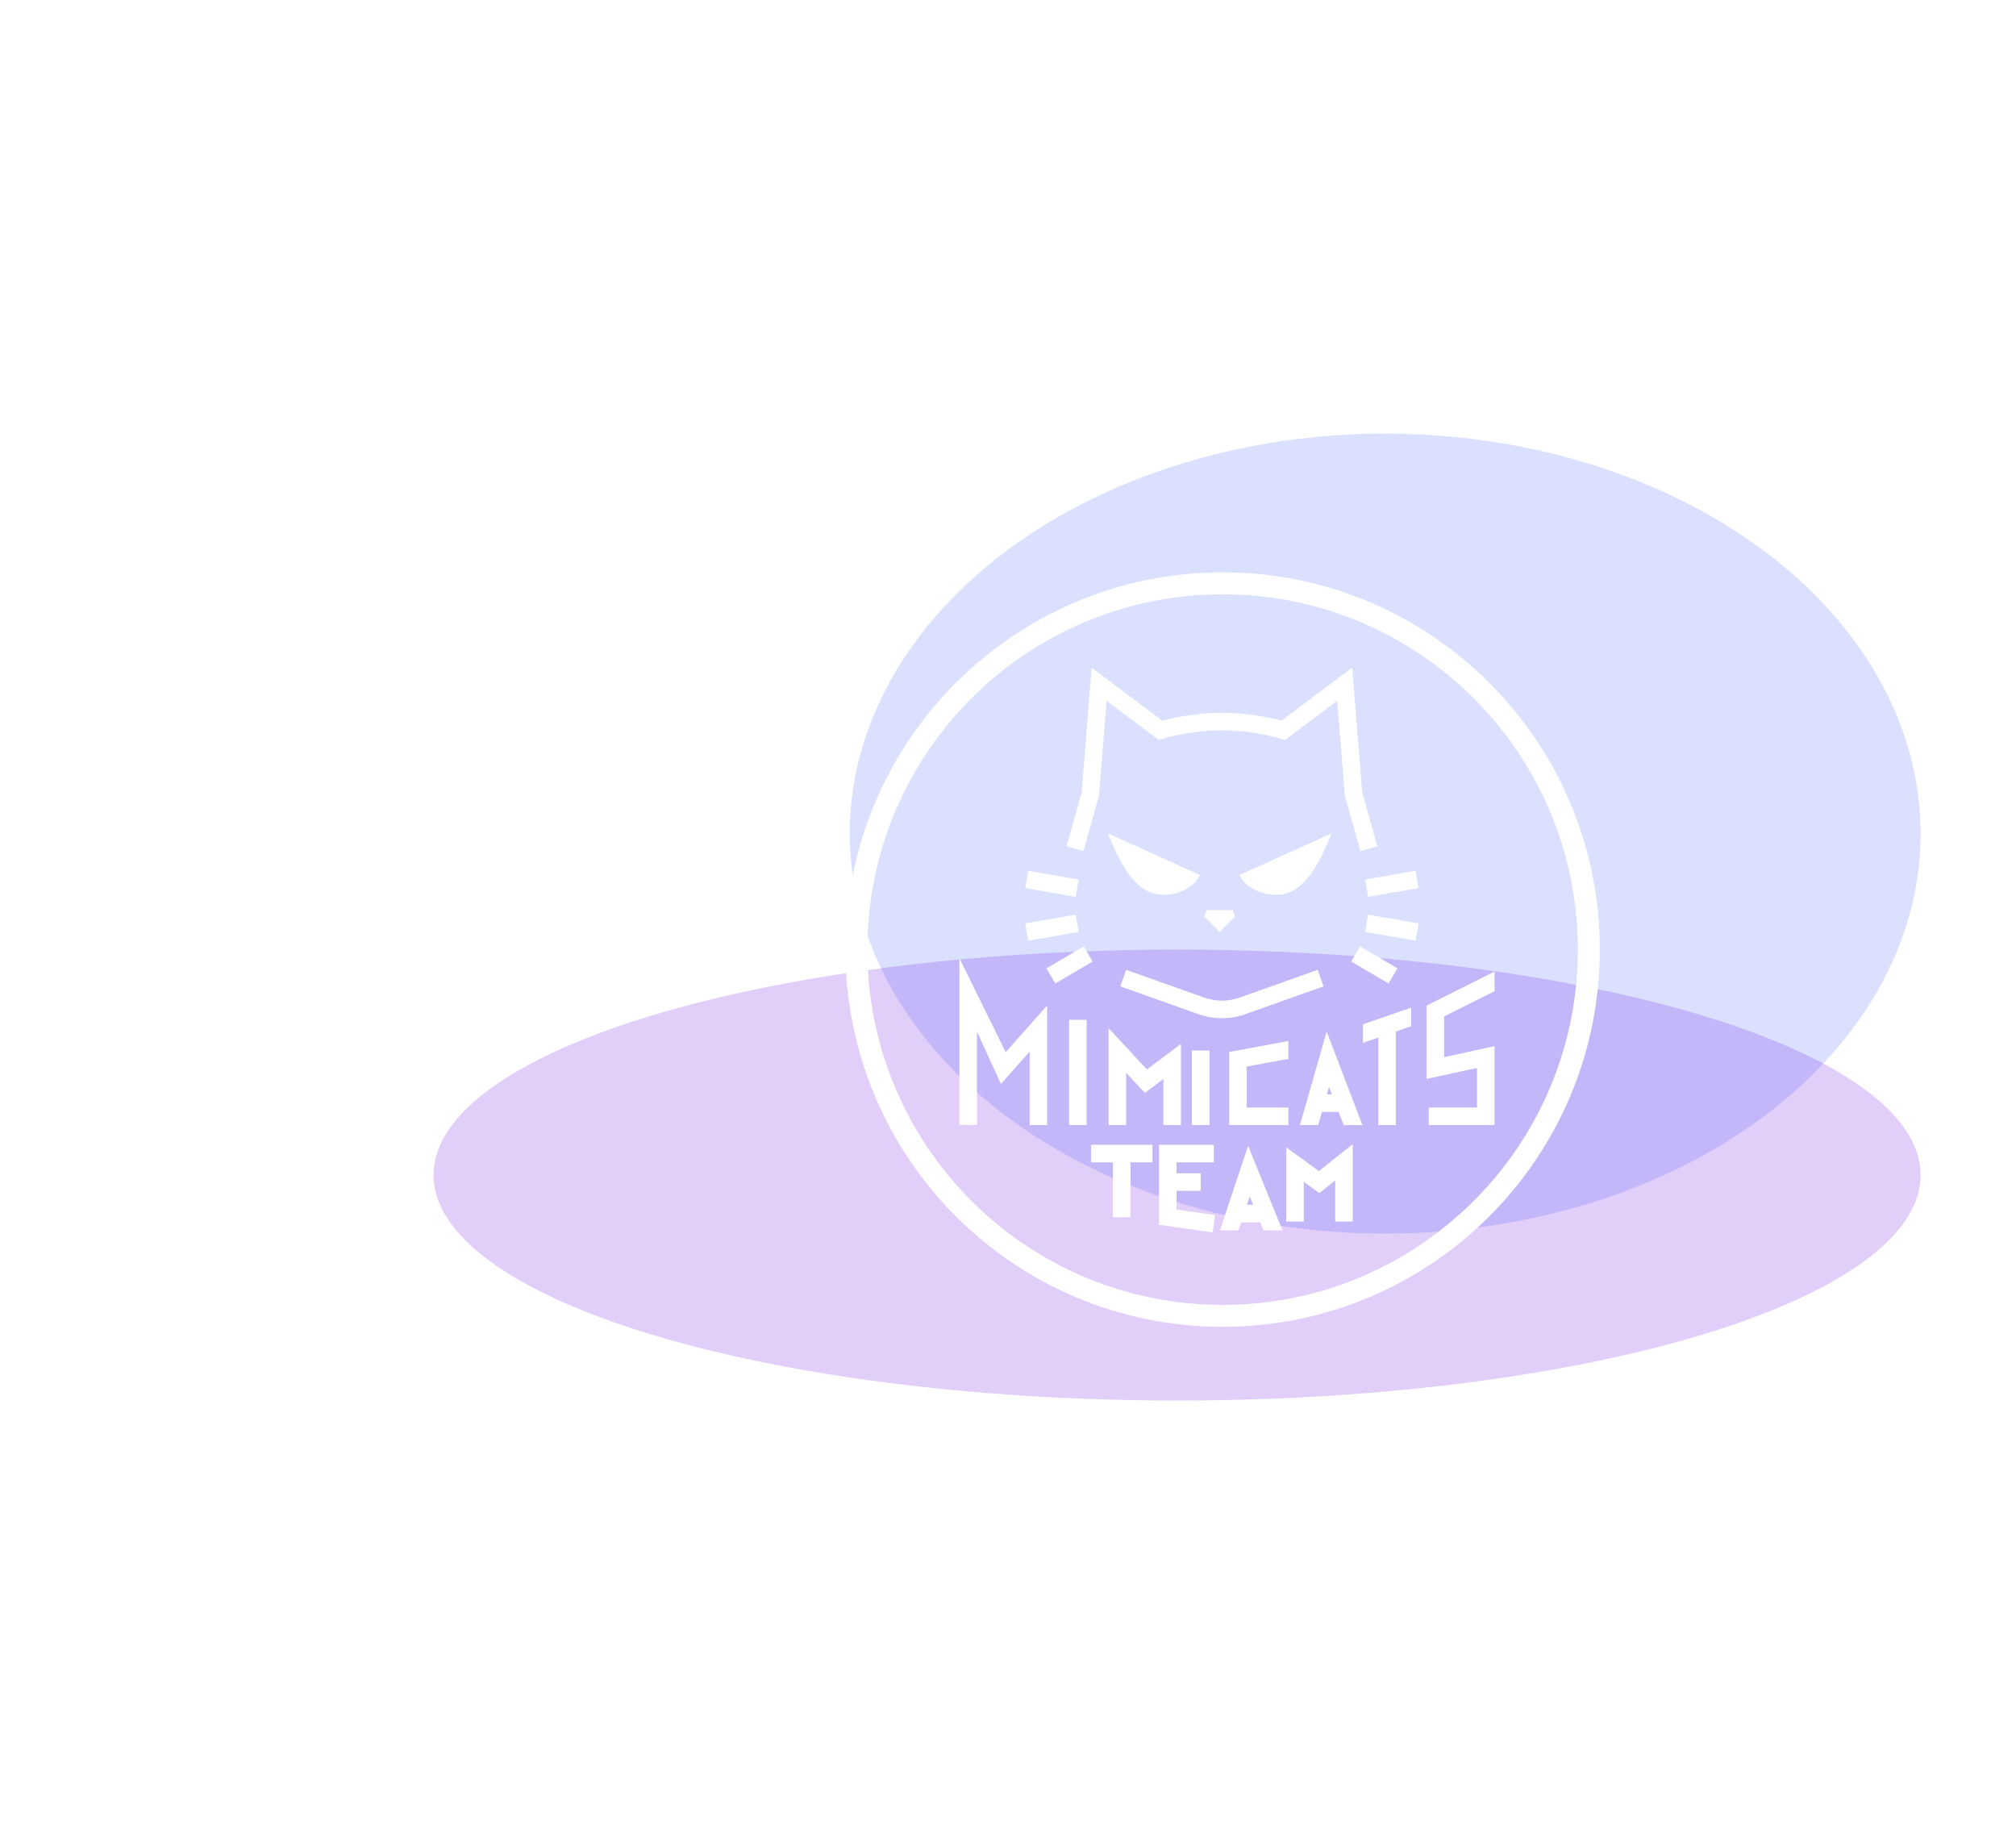
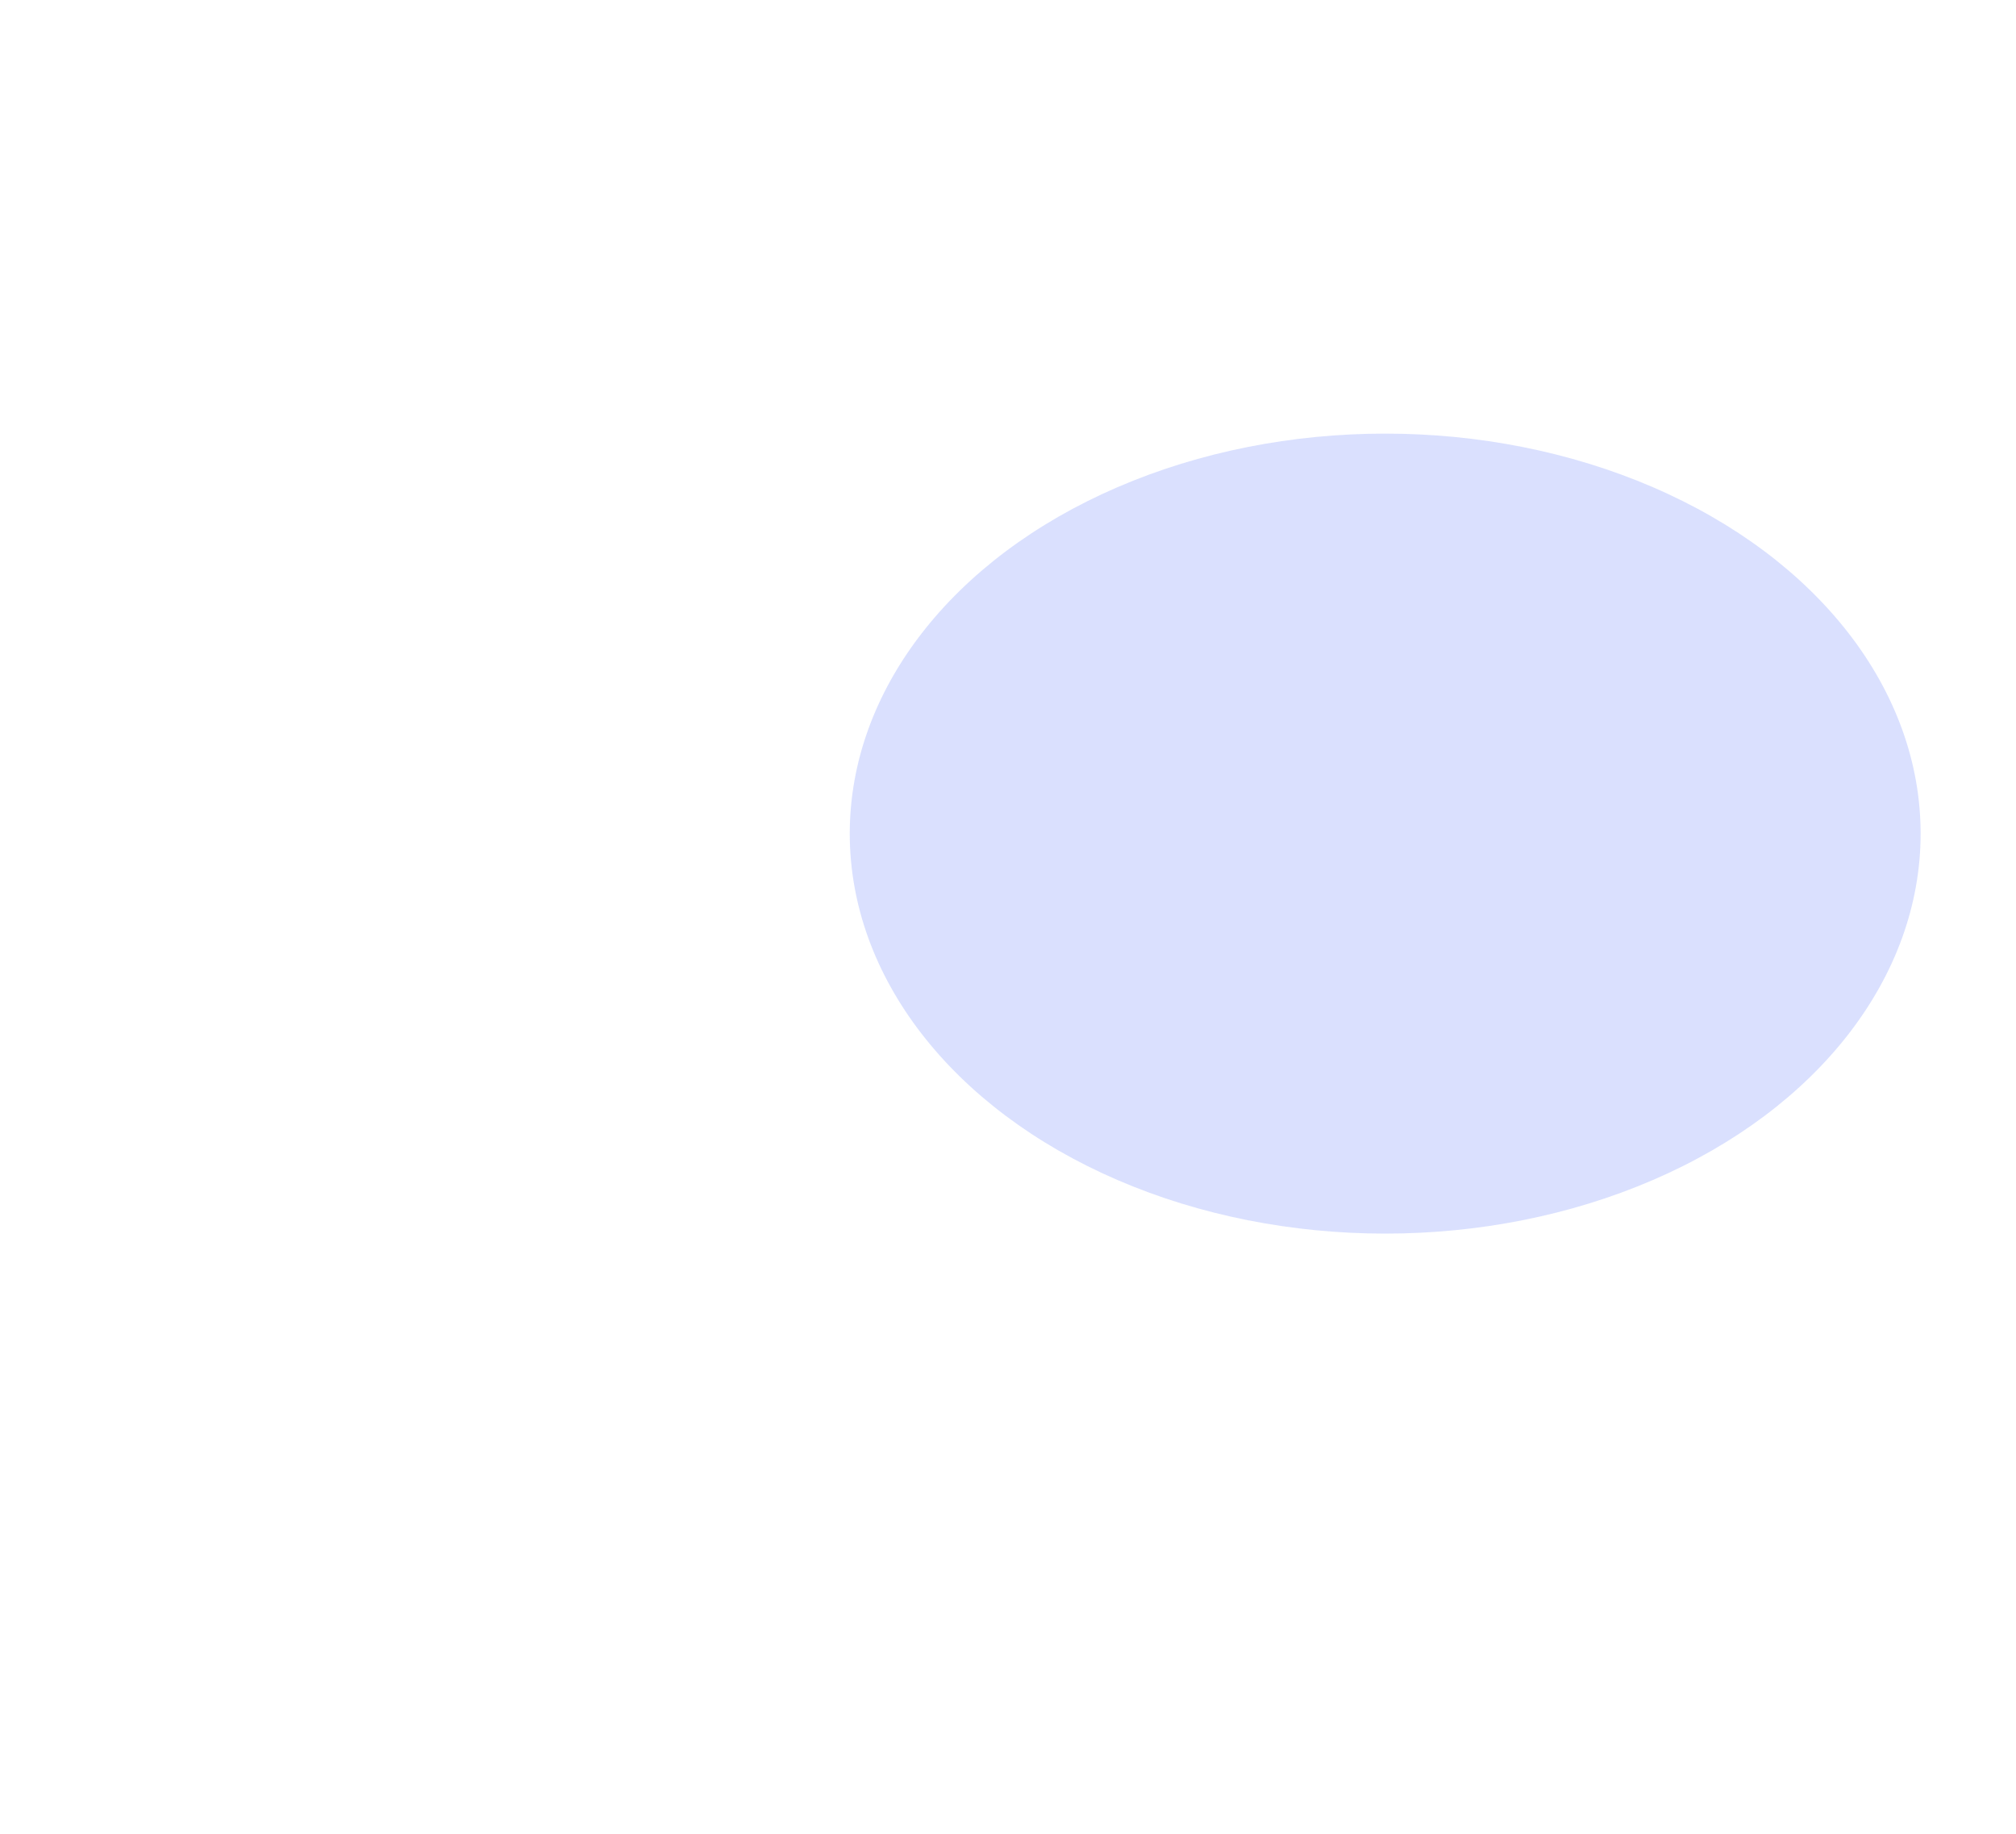
<svg xmlns="http://www.w3.org/2000/svg" width="930" height="846" viewBox="0 0 930 846" fill="none">
  <g opacity="0.2" filter="url(#filter0_f_395_648)">
    <ellipse cx="639" cy="384.5" rx="247" ry="184.5" fill="#4566F9" />
  </g>
  <g opacity="0.2" filter="url(#filter1_f_395_648)">
-     <ellipse cx="543" cy="542" rx="343" ry="104" fill="#6B11E8" />
-   </g>
-   <path fill-rule="evenodd" clip-rule="evenodd" d="M564 601.884C654.51 601.884 727.884 528.51 727.884 438C727.884 347.49 654.51 274.116 564 274.116C473.49 274.116 400.116 347.49 400.116 438C400.116 528.51 473.49 601.884 564 601.884ZM564 612C660.098 612 738 534.098 738 438C738 341.902 660.098 264 564 264C467.902 264 390 341.902 390 438C390 534.098 467.902 612 564 612ZM509.459 312.356L503.583 307.949L502.997 315.27L498.982 365.461L492.006 390.374L499.799 392.556L506.881 367.265L506.986 366.888L507.018 366.497L510.479 323.237L532.928 340.074L534.577 341.311L536.546 340.705C540.64 339.445 552.034 336.837 563.682 336.837C575.329 336.837 586.724 339.445 590.817 340.705L592.787 341.311L594.435 340.074L616.885 323.237L620.346 366.497L620.377 366.888L620.483 367.265L627.564 392.556L635.358 390.374L628.382 365.461L624.367 315.27L623.781 307.949L617.905 312.356L591.185 332.396C585.565 330.898 574.787 328.744 563.682 328.744C552.577 328.744 541.799 330.898 536.179 332.396L509.459 312.356ZM472.953 409.614L496.221 413.661L497.608 405.688L474.34 401.641L472.953 409.614ZM653.024 401.641L629.756 405.688L631.143 413.661L654.41 409.614L653.024 401.641ZM474.34 433.894L497.608 429.847L496.221 421.874L472.953 425.92L474.34 433.894ZM654.41 425.92L631.143 421.874L629.756 429.847L653.024 433.894L654.41 425.92ZM486.826 453.627L504.024 443.511L499.921 436.535L482.723 446.652L486.826 453.627ZM644.641 446.652L627.443 436.535L623.34 443.511L640.537 453.627L644.641 446.652ZM516.803 454.964L552.837 467.776C559.852 470.27 567.512 470.27 574.527 467.776L610.561 454.964L607.85 447.338L571.816 460.15C566.554 462.021 560.809 462.021 555.548 460.15L519.514 447.338L516.803 454.964ZM553.566 403.605L511.077 384.384C511.318 384.947 511.57 385.543 511.834 386.167C515.993 396.01 523.049 412.709 536.368 412.709C546.889 412.709 552.217 406.639 553.566 403.605ZM562.67 419.791H556.6L555.589 422.825L562.67 429.907L569.752 422.825L568.74 419.791H562.67ZM571.775 403.605L614.263 384.384C614.022 384.947 613.77 385.543 613.506 386.167C609.347 396.01 602.291 412.709 588.973 412.709C578.452 412.709 573.124 406.639 571.775 403.605ZM483.07 518.93H474.977V485.062L461.738 499.956L450.698 475.806V518.93H442.605V442.047L463.937 485.3L483.07 463.776V518.93ZM658.081 463.825L689.442 448.145V457.193L666.174 468.827V487.607L689.442 482.549V518.93H659.093V510.837H681.349V492.591L658.081 497.649V463.825ZM651 473.331V464.767L628.744 472.471V481.035L635.826 478.584V518.93L636.837 518.93L643.919 518.93V475.783L651 473.331ZM612.002 475.797L628.494 518.93H619.83L617.509 512.861H609.83L608.095 518.93H599.679L612.002 475.797ZM493.186 518.93V470.372H501.279V518.93H493.186ZM511.395 474.23L529.079 493.275L544.779 481.5V518.93H536.686V497.686L528.107 504.121L519.488 494.84V518.93H511.395V474.23ZM612.142 504.768H614.415L613.114 501.366L612.142 504.768ZM594.349 488.388V480.157L567.035 485.216V518.93H594.349V510.837H575.128V491.947L594.349 488.388ZM549.837 518.93V484.535H557.93V518.93H549.837ZM624.023 527.747V563.442H615.93V544.509L608.619 550.314L601.43 545.086V563.442H593.337V529.193L608.404 540.151L624.023 527.747ZM513.419 536.128H503.302V528.035H531.628V536.128H521.512V561.419H513.419V536.128ZM534.663 528.035H559.953V536.128H542.756V541.186H553.884V549.279H542.756V557.909L560.526 560.448L559.381 568.459L534.663 564.928V528.035ZM582.868 567.488H591.603L575.765 528.502L562.77 567.488H571.3L572.532 563.794H581.367L582.868 567.488ZM575.229 555.701H578.08L576.514 551.847L575.229 555.701Z" fill="white" />
+     </g>
  <defs>
    <filter id="filter0_f_395_648" x="192" y="0" width="894" height="769" filterUnits="userSpaceOnUse" color-interpolation-filters="sRGB">
      <feFlood flood-opacity="0" result="BackgroundImageFix" />
      <feBlend mode="normal" in="SourceGraphic" in2="BackgroundImageFix" result="shape" />
      <feGaussianBlur stdDeviation="100" result="effect1_foregroundBlur_395_648" />
    </filter>
    <filter id="filter1_f_395_648" x="0" y="238" width="1086" height="608" filterUnits="userSpaceOnUse" color-interpolation-filters="sRGB">
      <feFlood flood-opacity="0" result="BackgroundImageFix" />
      <feBlend mode="normal" in="SourceGraphic" in2="BackgroundImageFix" result="shape" />
      <feGaussianBlur stdDeviation="100" result="effect1_foregroundBlur_395_648" />
    </filter>
  </defs>
</svg>